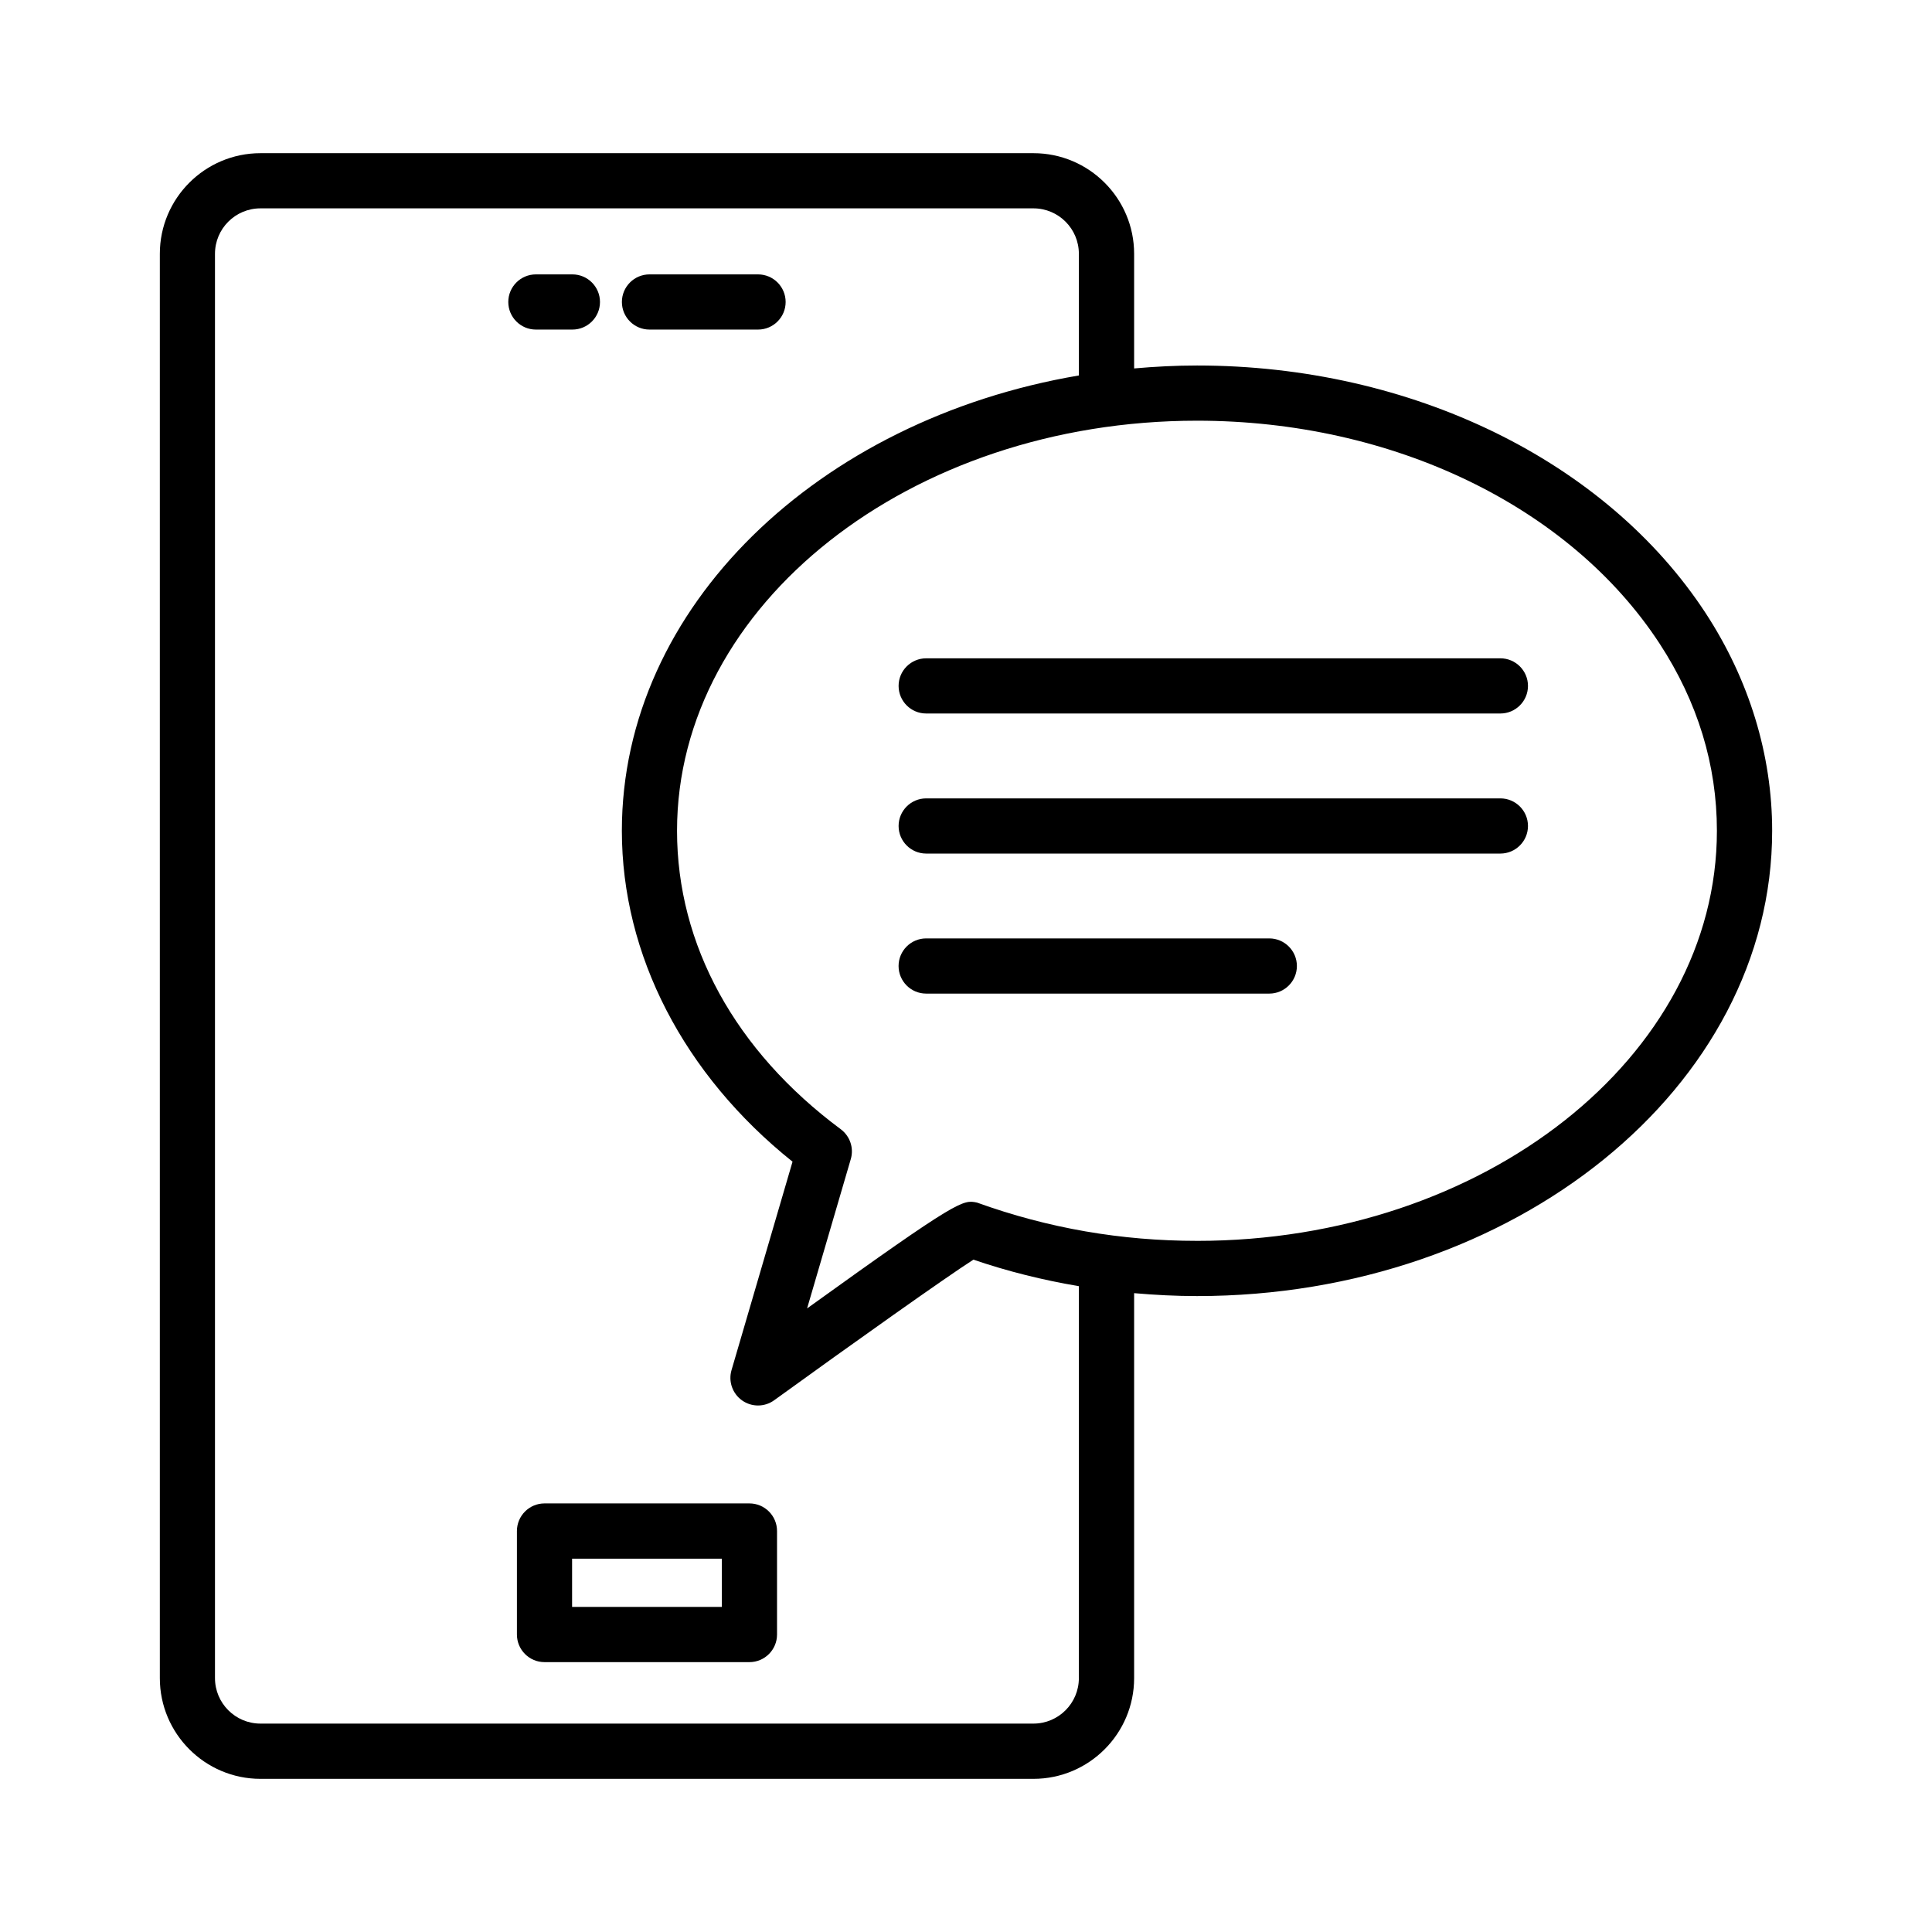
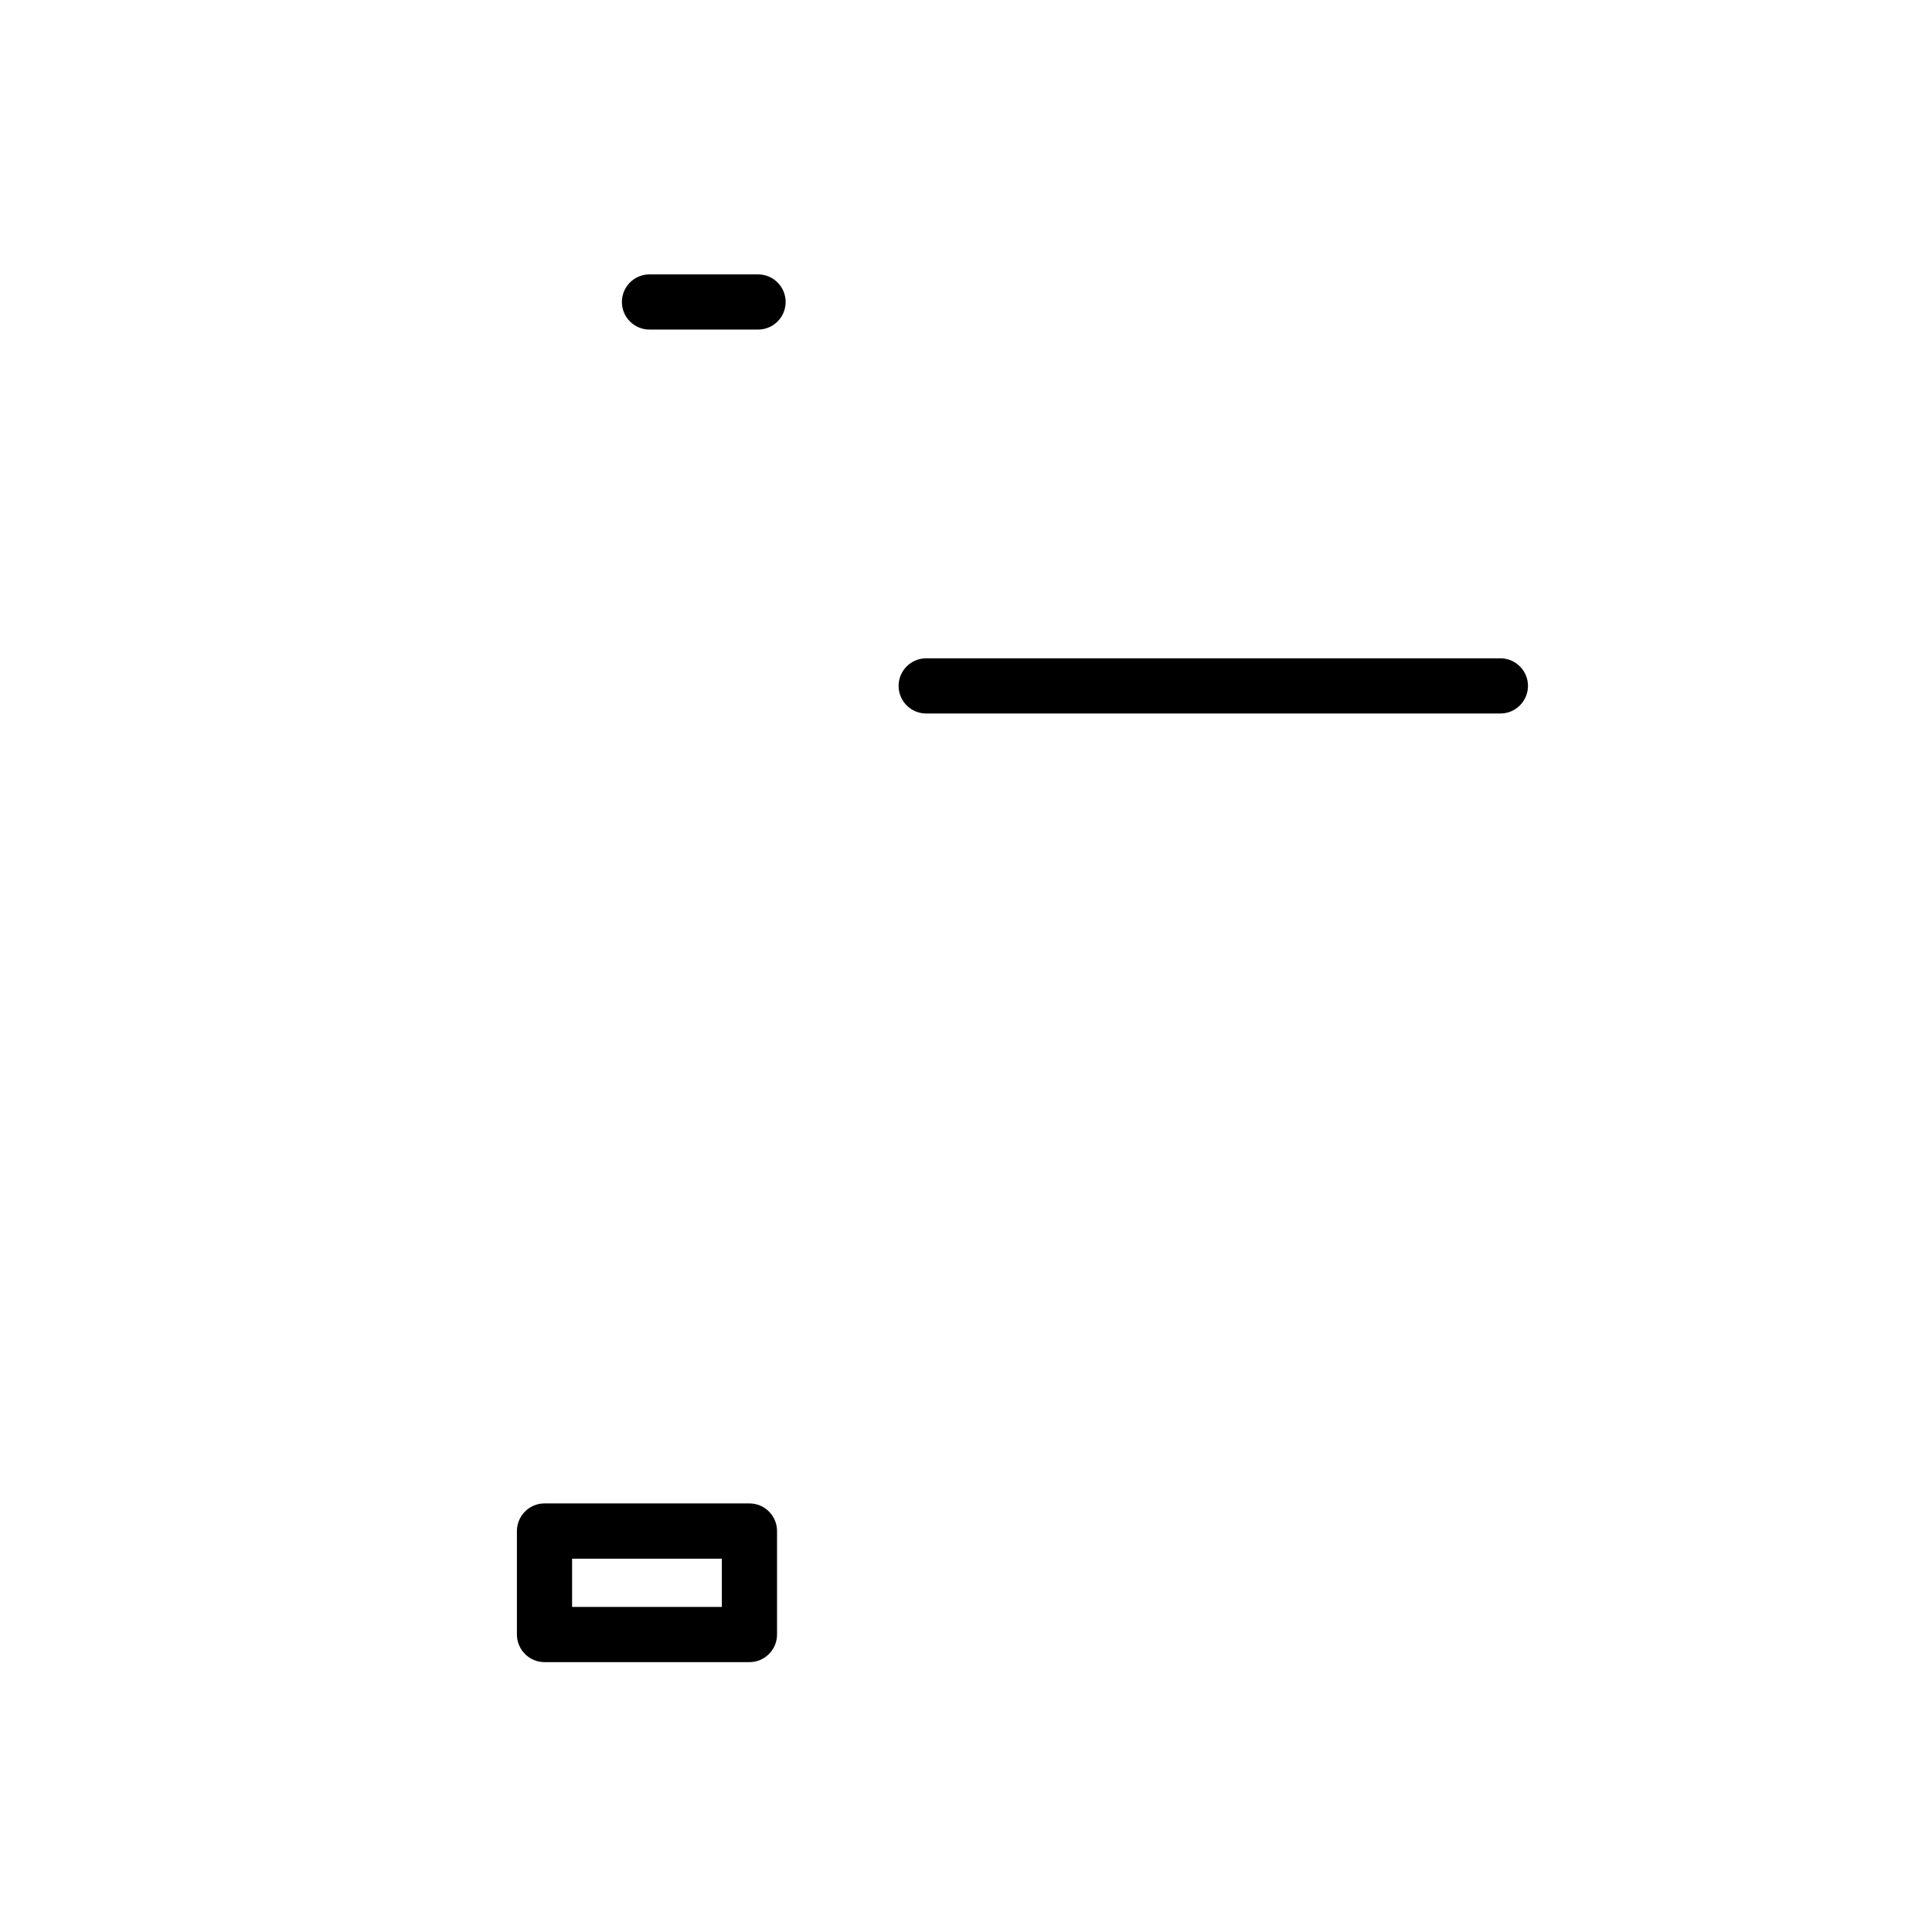
<svg xmlns="http://www.w3.org/2000/svg" fill="#000000" width="800px" height="800px" version="1.1" viewBox="144 144 512 512">
  <g>
    <path d="m316.12 231.34h28.77c4.035 0 7.312-3.277 7.312-7.312s-3.277-7.312-7.312-7.312h-28.77c-4.035 0-7.312 3.277-7.312 7.312 0 4.039 3.277 7.312 7.312 7.312z" />
-     <path d="m295.69 231.34c4.035 0 7.312-3.277 7.312-7.312s-3.277-7.312-7.312-7.312h-9.676c-4.035 0-7.312 3.277-7.312 7.312s3.277 7.312 7.312 7.312z" />
    <path d="m342.61 542.42h-54.309c-4.035 0-7.312 3.285-7.312 7.32v27.422c0 4.035 3.277 7.32 7.312 7.32h54.309c4.035 0 7.312-3.285 7.312-7.32v-27.422c0-4.035-3.277-7.32-7.312-7.32zm-7.312 27.422h-39.688v-12.781h39.688z" />
-     <path d="m596.07 306.57c-26.477-40.535-78.145-65.707-134.84-65.707-5.641 0-11.191 0.293-16.676 0.777v-30.379c0-14.703-11.961-26.664-26.672-26.664h-204.86c-14.703 0-26.664 11.961-26.664 26.664v377.46c0 14.711 11.961 26.691 26.664 26.691h204.86c14.711 0 26.672-11.98 26.672-26.691v-102.02c5.504 0.48 11.059 0.773 16.676 0.773 84.035 0 152.41-55.328 152.41-123.31 0-20.074-6.09-39.988-17.57-57.59zm-166.16 282.15c0 6.641-5.391 12.051-12.035 12.051h-204.86c-6.641 0-12.043-5.41-12.043-12.051v-377.46c0-6.641 5.398-12.043 12.043-12.043h204.86c6.641 0 12.035 5.398 12.035 12.043v32.242c-69.07 11.719-121.11 61.352-121.11 120.66 0 32.941 16.418 64.645 45.23 87.695l-16.168 55.238c-0.883 3 0.25 6.231 2.805 8.035 1.258 0.891 2.742 1.34 4.215 1.34 1.508 0 3.008-0.465 4.285-1.391 21.219-15.352 45.141-32.332 52.793-37.258 9.062 3.098 18.402 5.418 27.949 7.027l-0.008 103.87zm31.312-115.88c-20.051 0-39.367-3.32-58.301-10.141-3.738-0.785-4.66-1.016-45.035 28.047l11.578-39.562c0.867-2.93-0.195-6.09-2.652-7.926-27.984-20.781-43.391-48.875-43.391-79.09 0-59.922 61.816-108.68 137.8-108.68 51.809 0 98.781 22.637 122.6 59.086 10.07 15.434 15.176 32.125 15.176 49.598 0 59.93-61.809 108.67-137.77 108.67z" />
    <path d="m541.61 318.46h-152.16c-4.035 0-7.312 3.277-7.312 7.312s3.277 7.312 7.312 7.312h152.16c4.035 0 7.32-3.277 7.32-7.312 0-4.039-3.285-7.312-7.32-7.312z" />
-     <path d="m541.61 355.58h-152.16c-4.035 0-7.312 3.277-7.312 7.312 0 4.035 3.277 7.312 7.312 7.312h152.16c4.035 0 7.32-3.277 7.32-7.312 0-4.039-3.285-7.312-7.32-7.312z" />
-     <path d="m480.37 392.69h-90.926c-4.035 0-7.312 3.277-7.312 7.312s3.277 7.312 7.312 7.312h90.926c4.035 0 7.32-3.277 7.32-7.312s-3.281-7.312-7.32-7.312z" />
  </g>
</svg>